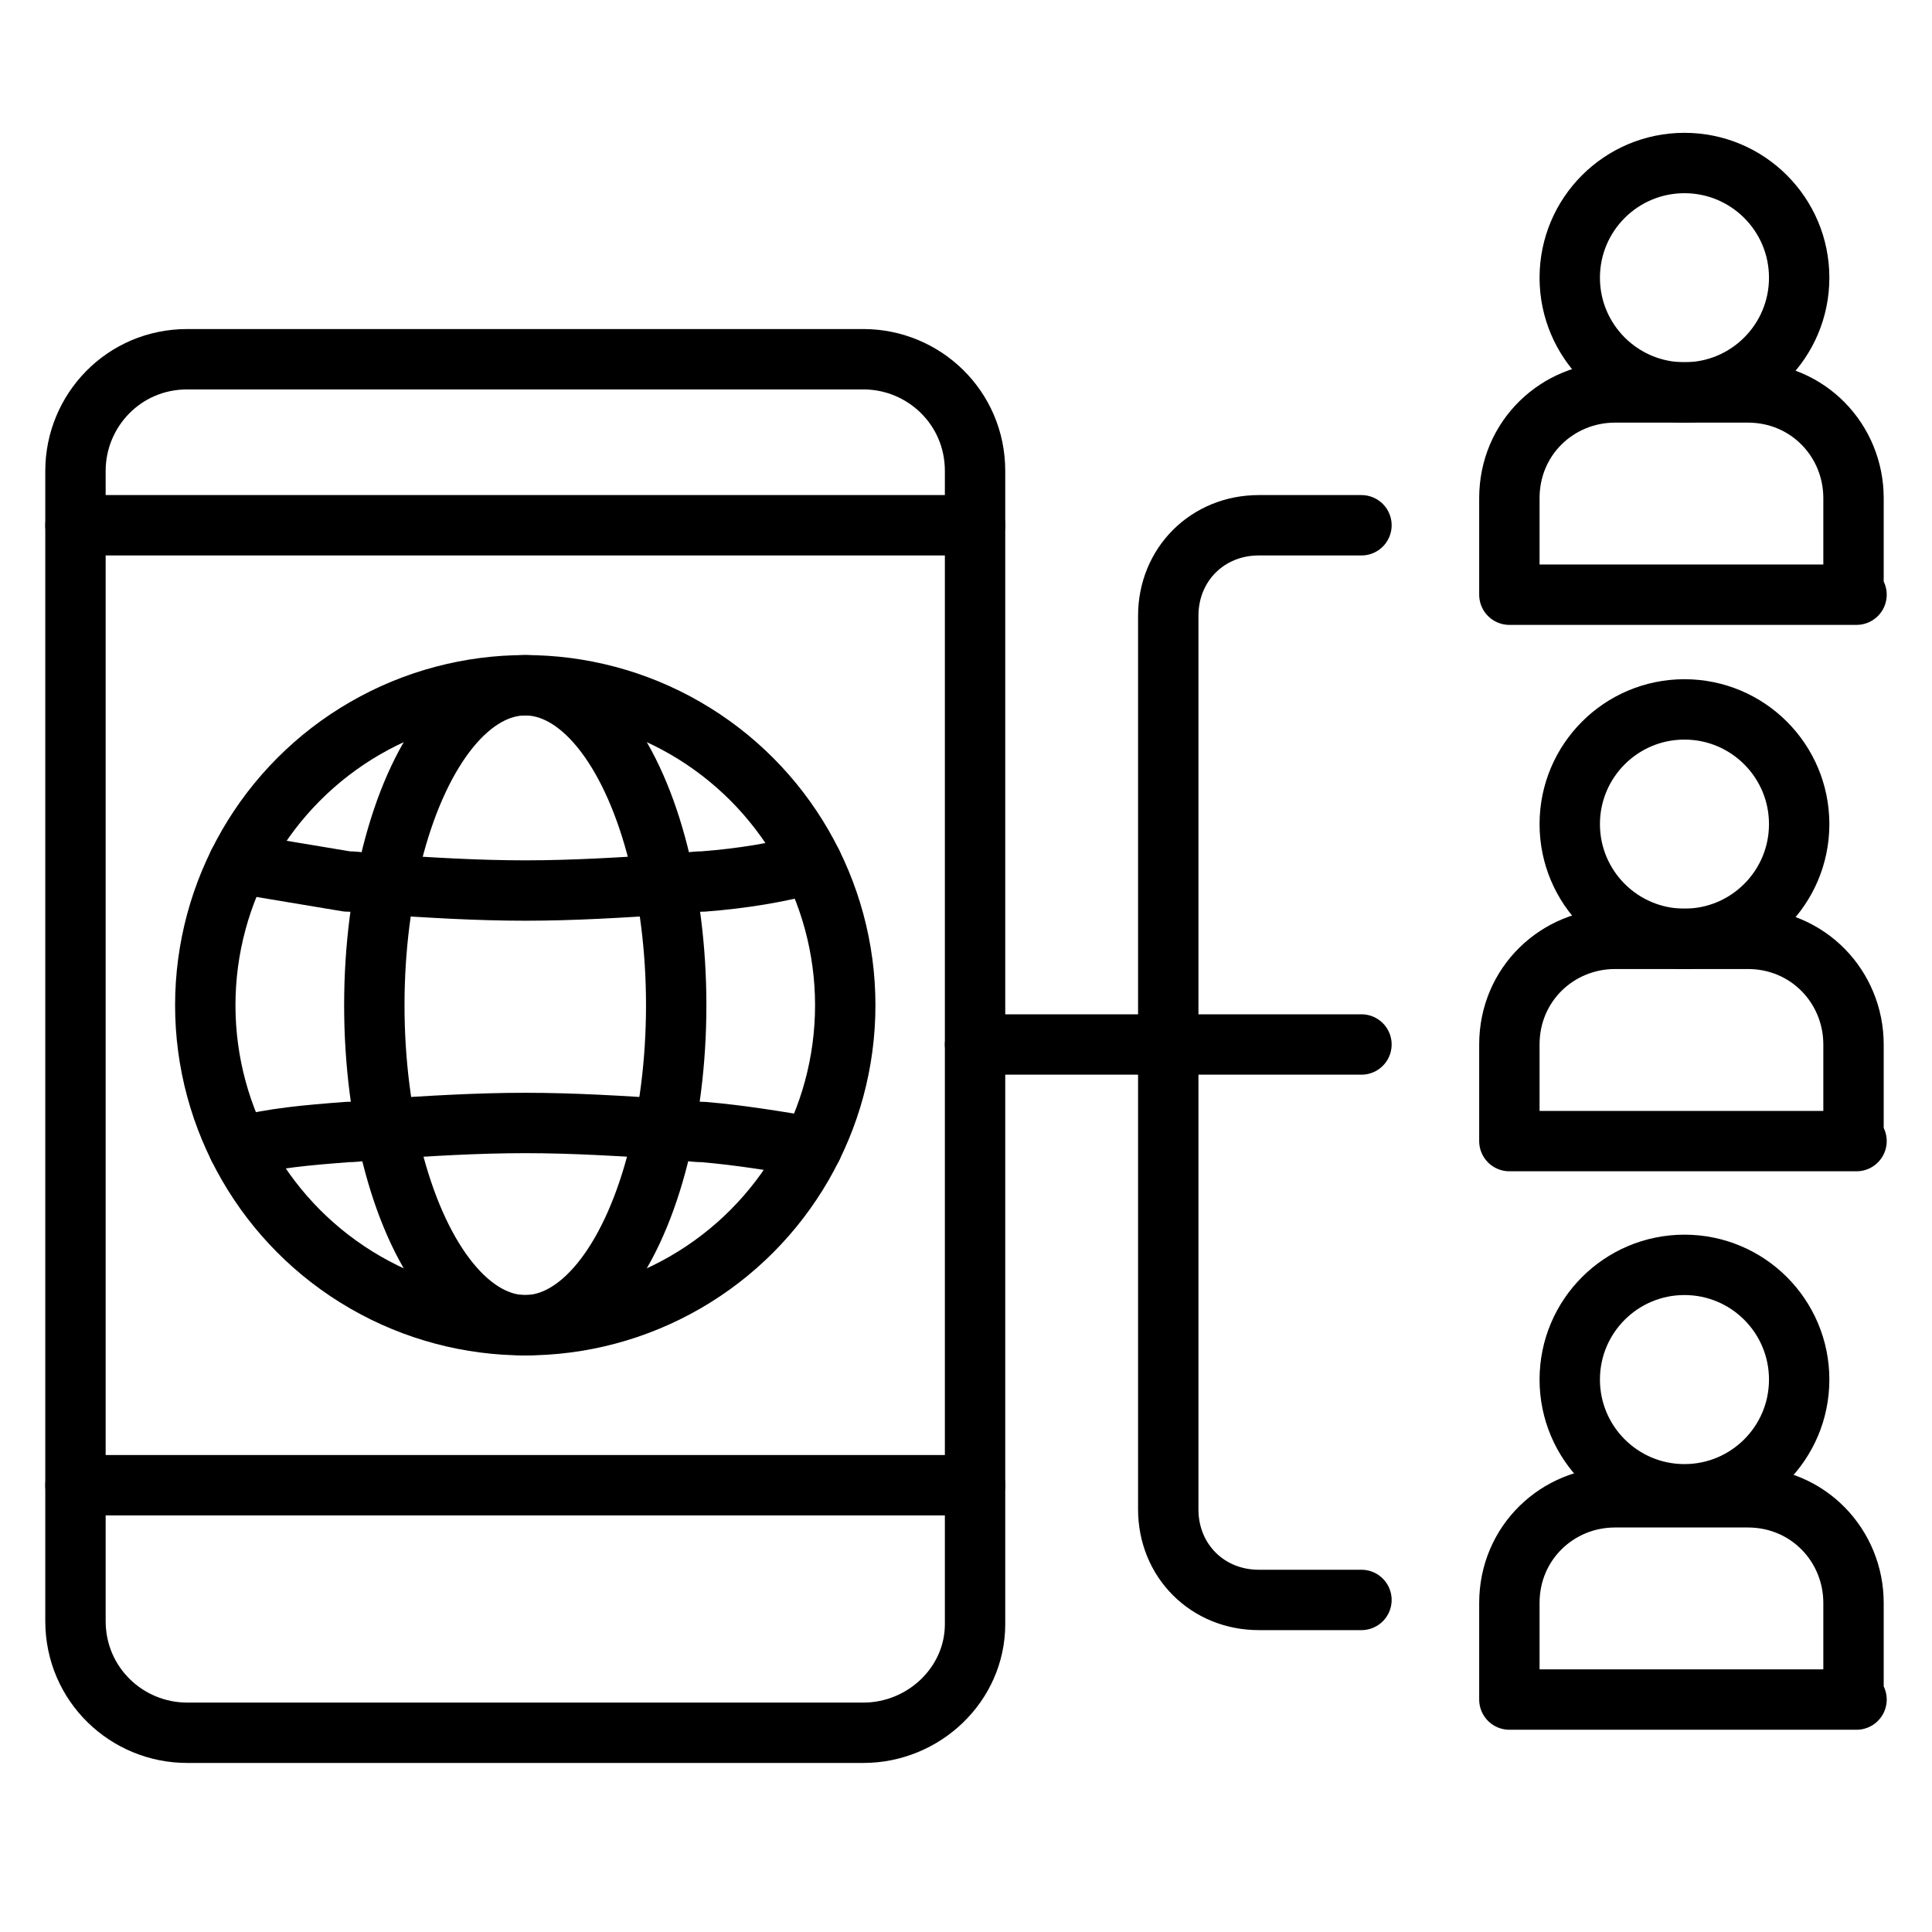
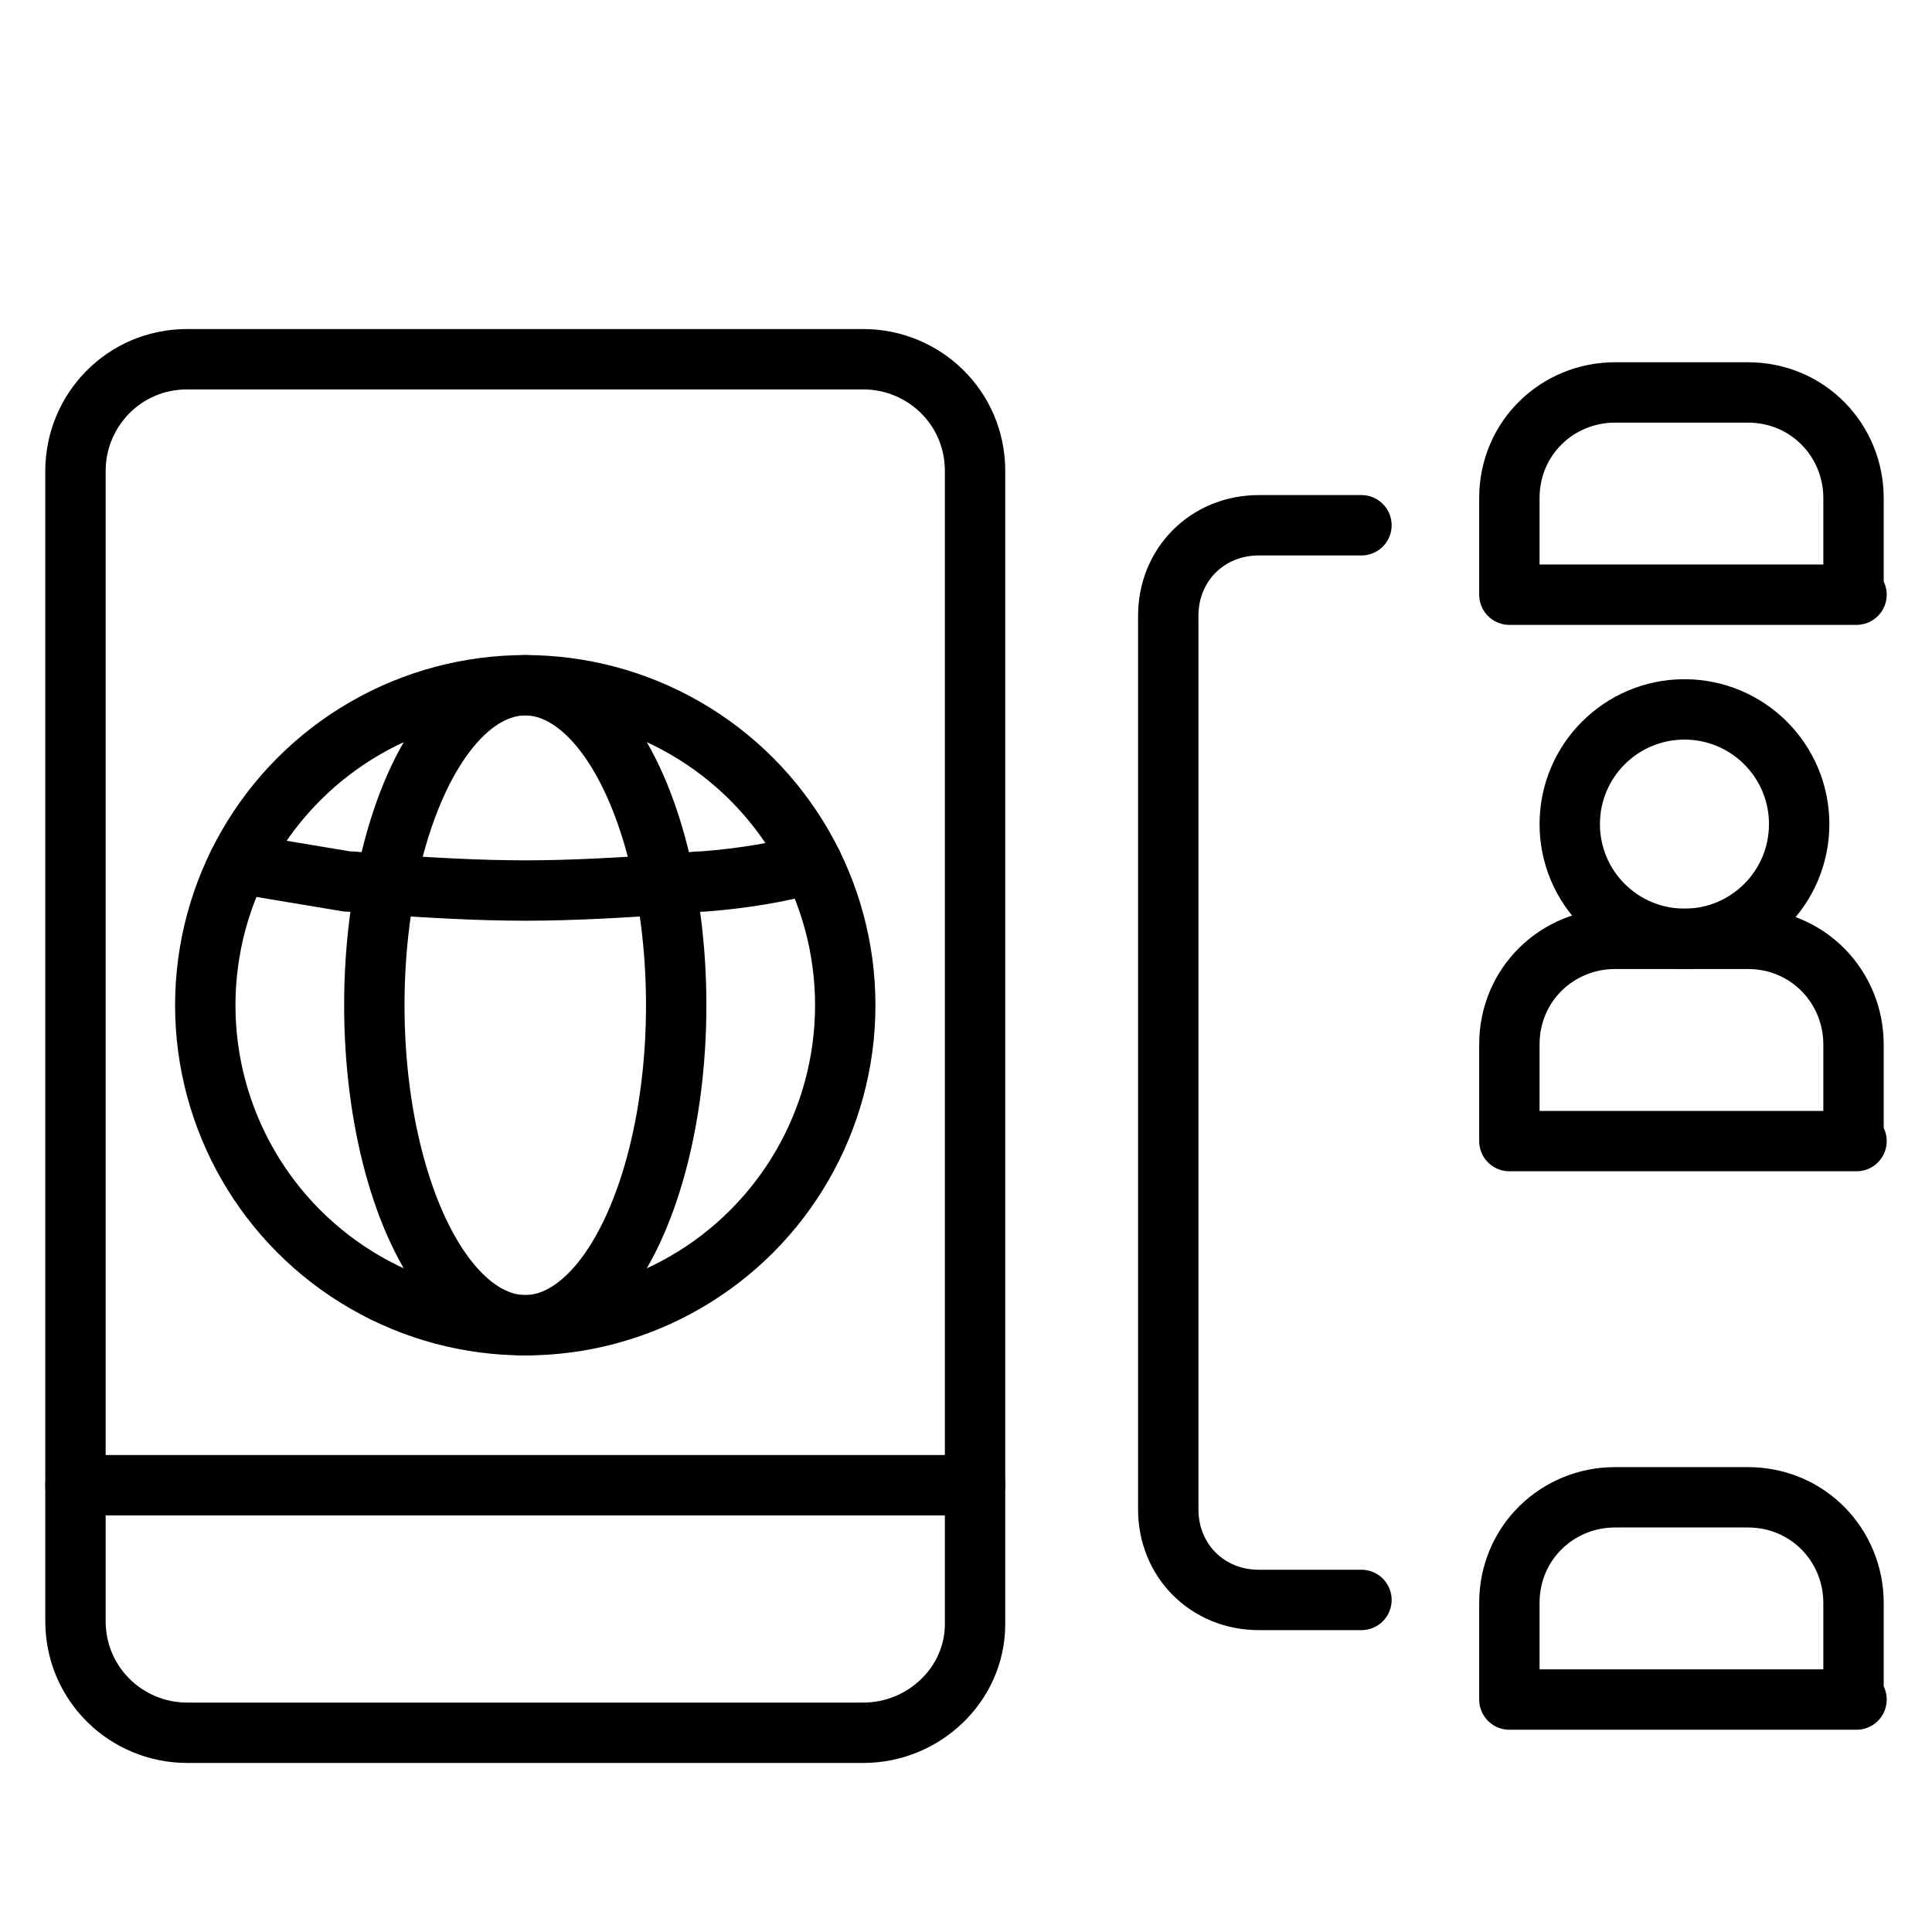
<svg xmlns="http://www.w3.org/2000/svg" id="Layer_1" x="0px" y="0px" viewBox="0 0 64 64" style="enable-background:new 0 0 64 64;" xml:space="preserve">
  <style type="text/css">	.st0{fill:none;stroke:#000000;stroke-width:2;stroke-linecap:round;stroke-linejoin:round;stroke-miterlimit:10;}</style>
  <g>
    <path class="st0" d="M28.6,57.4H6.2c-2,0-3.7-1.6-3.7-3.7V15.6c0-2,1.6-3.7,3.7-3.7h22.4c2,0,3.7,1.6,3.7,3.7v38.2   C32.3,55.8,30.6,57.4,28.6,57.4z" />
-     <line class="st0" x1="2.5" y1="17.4" x2="32.3" y2="17.4" />
    <line class="st0" x1="2.5" y1="49.2" x2="32.3" y2="49.2" />
    <g>
      <circle class="st0" cx="17.4" cy="33.3" r="10.6" />
      <ellipse class="st0" cx="17.4" cy="33.3" rx="5" ry="10.6" />
      <g>
        <path class="st0" d="M7.9,28.6c1.2,0.2,2.4,0.4,3.6,0.6c0.4,0,0.8,0.1,1.2,0.1c1.5,0.1,3.1,0.2,4.7,0.2s3.2-0.1,4.7-0.2     c0.4,0,0.8-0.1,1.2-0.1c1.3-0.1,2.5-0.3,3.6-0.6" />
-         <path class="st0" d="M26.9,38c-1.2-0.2-2.4-0.4-3.6-0.5c-0.4,0-0.8-0.1-1.2-0.1c-1.5-0.1-3.1-0.2-4.7-0.2s-3.2,0.1-4.7,0.2     c-0.4,0-0.8,0.1-1.2,0.1C10.2,37.6,9,37.7,7.9,38" />
      </g>
    </g>
    <path class="st0" d="M61.5,19.7H50v-3.2c0-2,1.6-3.5,3.5-3.5h4.4c2,0,3.5,1.6,3.5,3.5V19.7z" />
-     <circle class="st0" cx="55.8" cy="9.2" r="3.8" />
    <path class="st0" d="M61.5,37.8H50v-3.2c0-2,1.6-3.5,3.5-3.5h4.4c2,0,3.5,1.6,3.5,3.5V37.8z" />
    <circle class="st0" cx="55.8" cy="27.3" r="3.8" />
    <path class="st0" d="M61.5,56.3H50v-3.2c0-2,1.6-3.5,3.5-3.5h4.4c2,0,3.5,1.6,3.5,3.5V56.3z" />
-     <circle class="st0" cx="55.8" cy="45.7" r="3.8" />
-     <line class="st0" x1="32.3" y1="34.6" x2="45.1" y2="34.6" />
    <path class="st0" d="M45.1,17.4h-3.4c-1.7,0-3,1.3-3,3v14.3v15.3c0,1.7,1.3,3,3,3h3.4" />
  </g>
</svg>